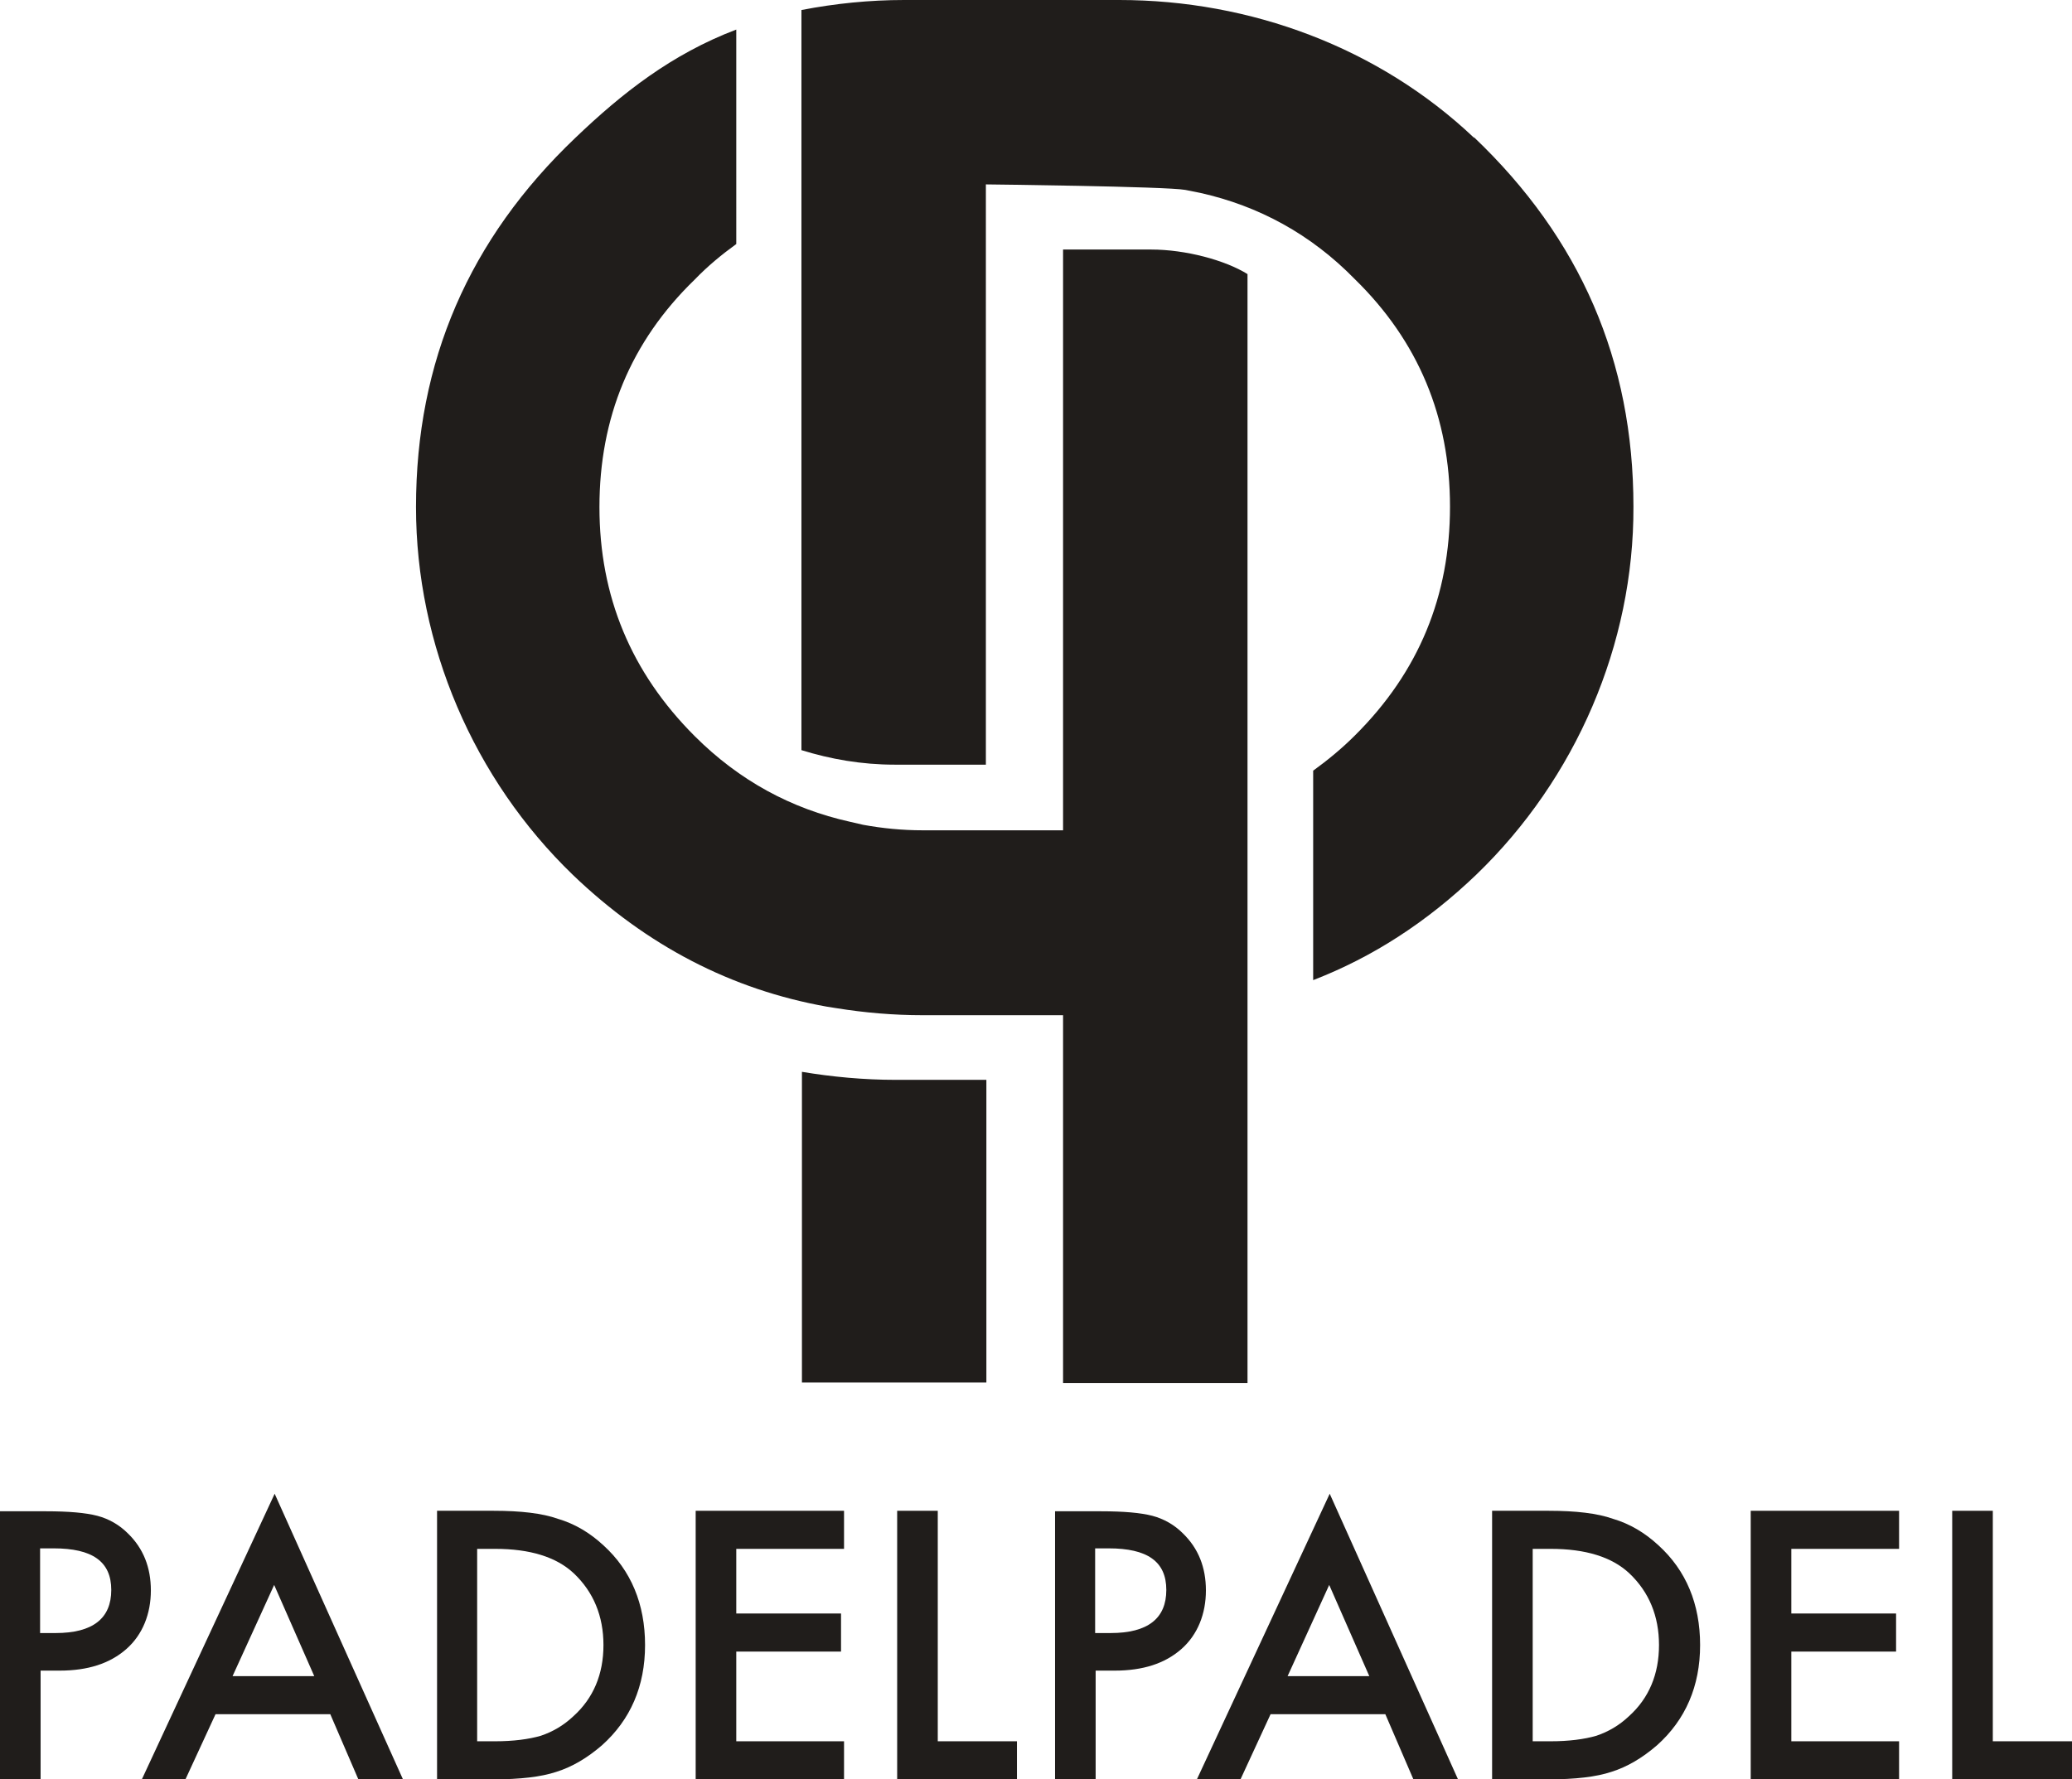
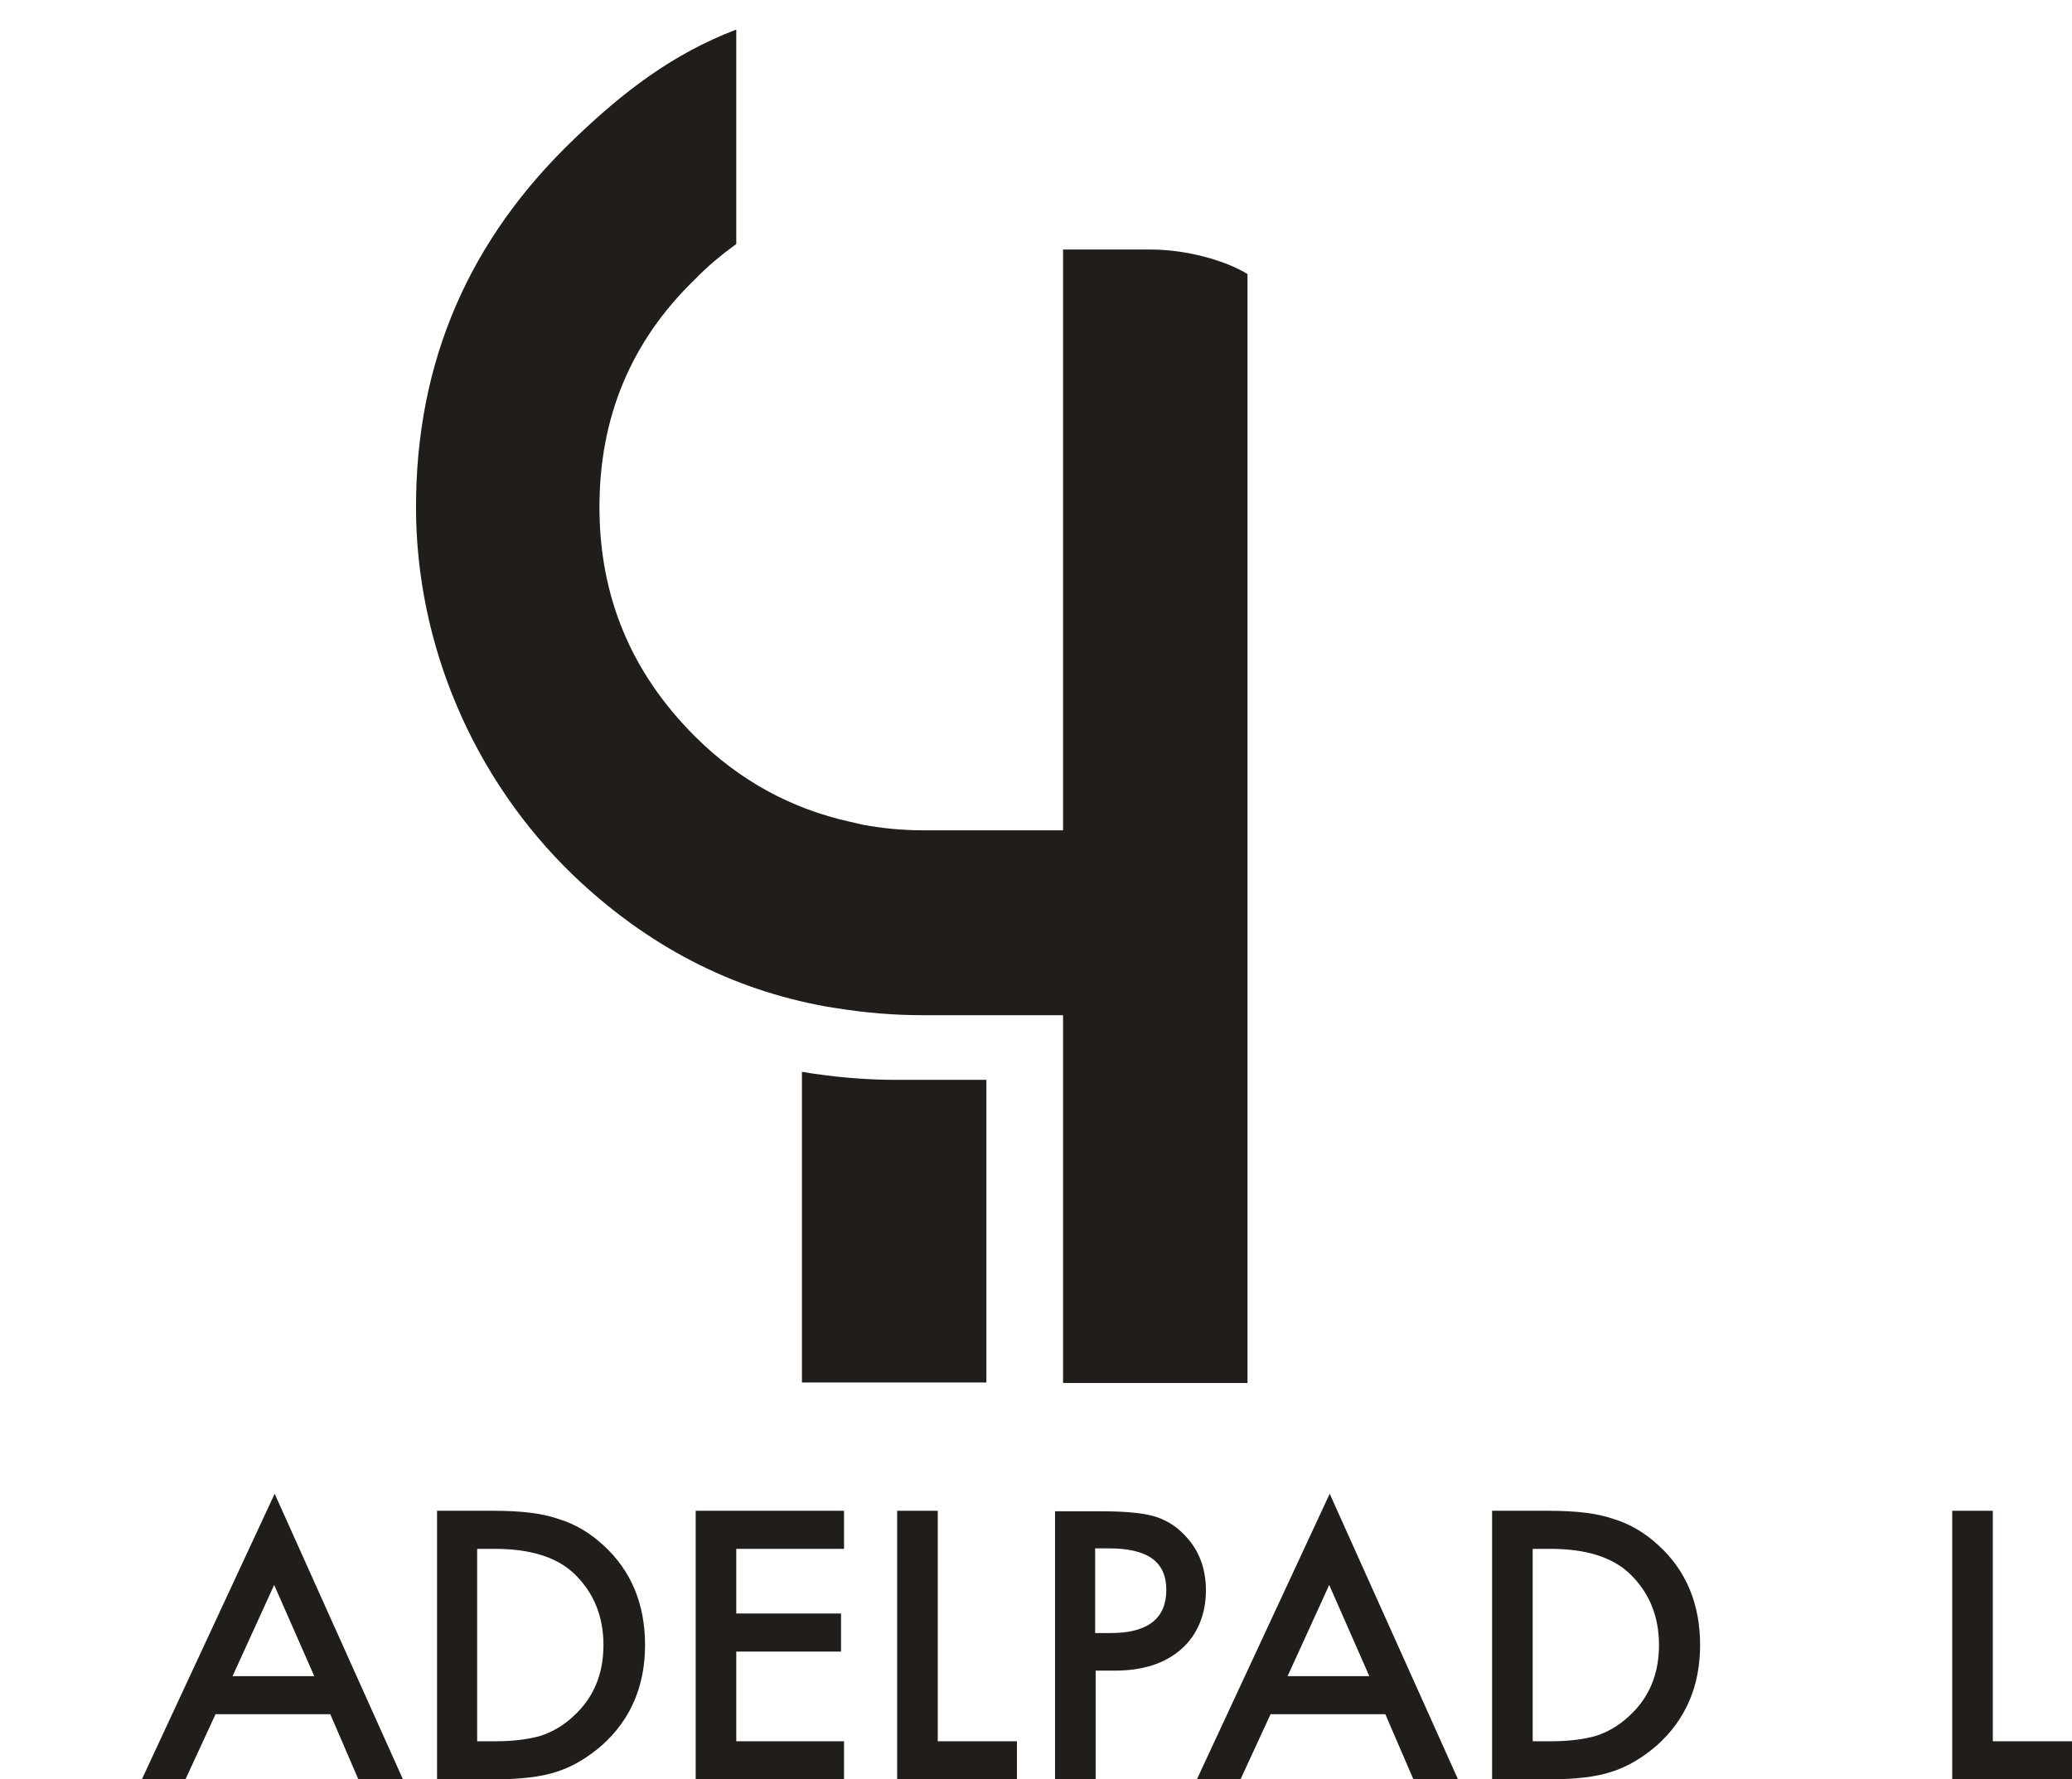
<svg xmlns="http://www.w3.org/2000/svg" version="1.1" viewBox="0 0 413.4 355.1">
  <defs>
    <style>
      .cls-1 {
        fill: #201d1b;
      }
    </style>
  </defs>
  <g>
    <g id="Layer_1">
      <g>
-         <path class="cls-1" d="M8.1,333.4v21.8H0v-53.6h9.2c4.5,0,7.9.3,10.2.9,2.3.6,4.4,1.8,6.1,3.5,3.1,3,4.6,6.8,4.6,11.4s-1.6,8.8-4.9,11.7c-3.3,2.9-7.7,4.3-13.3,4.3h-3.8ZM8.1,325.9h3c7.4,0,11.1-2.9,11.1-8.6s-3.8-8.3-11.5-8.3h-2.7v16.9Z" />
        <path class="cls-1" d="M66,342.1h-23l-6,13h-8.7l26.5-57,25.6,57h-8.9l-5.6-13ZM62.7,334.5l-8-18.2-8.3,18.2h16.3Z" />
        <path class="cls-1" d="M87.2,355.1v-53.6h11.3c5.4,0,9.7.5,12.8,1.6,3.4,1,6.4,2.8,9.1,5.3,5.5,5,8.3,11.7,8.3,19.9s-2.9,14.9-8.6,20c-2.9,2.5-5.9,4.3-9.1,5.3-3,1-7.2,1.5-12.6,1.5h-11.1ZM95.2,347.5h3.6c3.6,0,6.7-.4,9.1-1.1,2.4-.8,4.6-2.1,6.5-3.9,4-3.6,6-8.4,6-14.2s-2-10.6-5.9-14.3c-3.5-3.3-8.8-4.9-15.7-4.9h-3.6v38.4Z" />
        <path class="cls-1" d="M168.4,309.1h-21.5v12.9h20.9v7.6h-20.9v17.9h21.5v7.6h-29.6v-53.6h29.6v7.6Z" />
        <path class="cls-1" d="M187.1,301.5v46h15.8v7.6h-23.9v-53.6h8.1Z" />
        <path class="cls-1" d="M218.6,333.4v21.8h-8.1v-53.6h9.2c4.5,0,7.9.3,10.2.9,2.3.6,4.4,1.8,6.1,3.5,3.1,3,4.6,6.8,4.6,11.4s-1.6,8.8-4.9,11.7c-3.3,2.9-7.7,4.3-13.3,4.3h-3.8ZM218.6,325.9h3c7.4,0,11.1-2.9,11.1-8.6s-3.8-8.3-11.5-8.3h-2.7v16.9Z" />
        <path class="cls-1" d="M276.5,342.1h-23l-6,13h-8.7l26.5-57,25.6,57h-8.9l-5.6-13ZM273.2,334.5l-8-18.2-8.3,18.2h16.3Z" />
        <path class="cls-1" d="M297.7,355.1v-53.6h11.3c5.4,0,9.7.5,12.8,1.6,3.4,1,6.4,2.8,9.1,5.3,5.5,5,8.3,11.7,8.3,19.9s-2.9,14.9-8.6,20c-2.9,2.5-5.9,4.3-9.1,5.3-3,1-7.2,1.5-12.6,1.5h-11.1ZM305.8,347.5h3.6c3.6,0,6.7-.4,9.1-1.1,2.4-.8,4.6-2.1,6.5-3.9,4-3.6,6-8.4,6-14.2s-2-10.6-5.9-14.3c-3.5-3.3-8.8-4.9-15.7-4.9h-3.6v38.4Z" />
-         <path class="cls-1" d="M378.9,309.1h-21.5v12.9h20.9v7.6h-20.9v17.9h21.5v7.6h-29.6v-53.6h29.6v7.6Z" />
        <path class="cls-1" d="M397.6,301.5v46h15.8v7.6h-23.9v-53.6h8.1Z" />
      </g>
      <g>
-         <path class="cls-1" d="M294.1,27.5C275.1,9.5,249.5,0,223.3,0h-42.9c-6.9,0-13.8.7-20.5,2v147.7c5.8,1.8,12,2.9,18.6,2.9h18.2V36.8s36,.4,39.8,1.1c1,.2,2,.4,3,.6,11.6,2.6,22,8.2,30.8,17.2,12.7,12.4,19,27.6,19,45.4s-6.2,33-19,45.7c-2.6,2.6-5.4,4.9-8.3,7v41.8c11.9-4.6,22.7-11.6,32.6-21.1,19.8-19.1,31.4-45.9,31.3-73.4,0-29.1-10.6-53.5-31.8-73.7Z" />
        <path class="cls-1" d="M160,213.9v62h36.8v-60.4h-18.1c-6.4,0-12.7-.6-18.7-1.6Z" />
        <path class="cls-1" d="M114.8,27.5c-21.2,20.2-31.8,44.6-31.8,73.7,0,27.5,11.5,54.3,31.3,73.4,14.7,14.1,31.6,22.9,50.7,26.3h0c.6.1,1.3.2,1.9.3,5.6.9,11.3,1.4,17.2,1.4h28s0,0,0,0v73.4h36.8V54.7c-4.5-2.8-12.4-4.9-19.2-4.9h-17.6v115.9h-28c-4.1,0-8.1-.4-11.9-1.1-.9-.2-1.7-.4-2.6-.6-11.7-2.6-22.1-8.2-31-17.1-12.7-12.7-19-27.9-19-45.7s6.2-33,19-45.4c2.6-2.7,5.4-5,8.3-7.1V5.9c-12.9,4.9-22.8,12.7-32.1,21.6Z" />
      </g>
    </g>
  </g>
</svg>